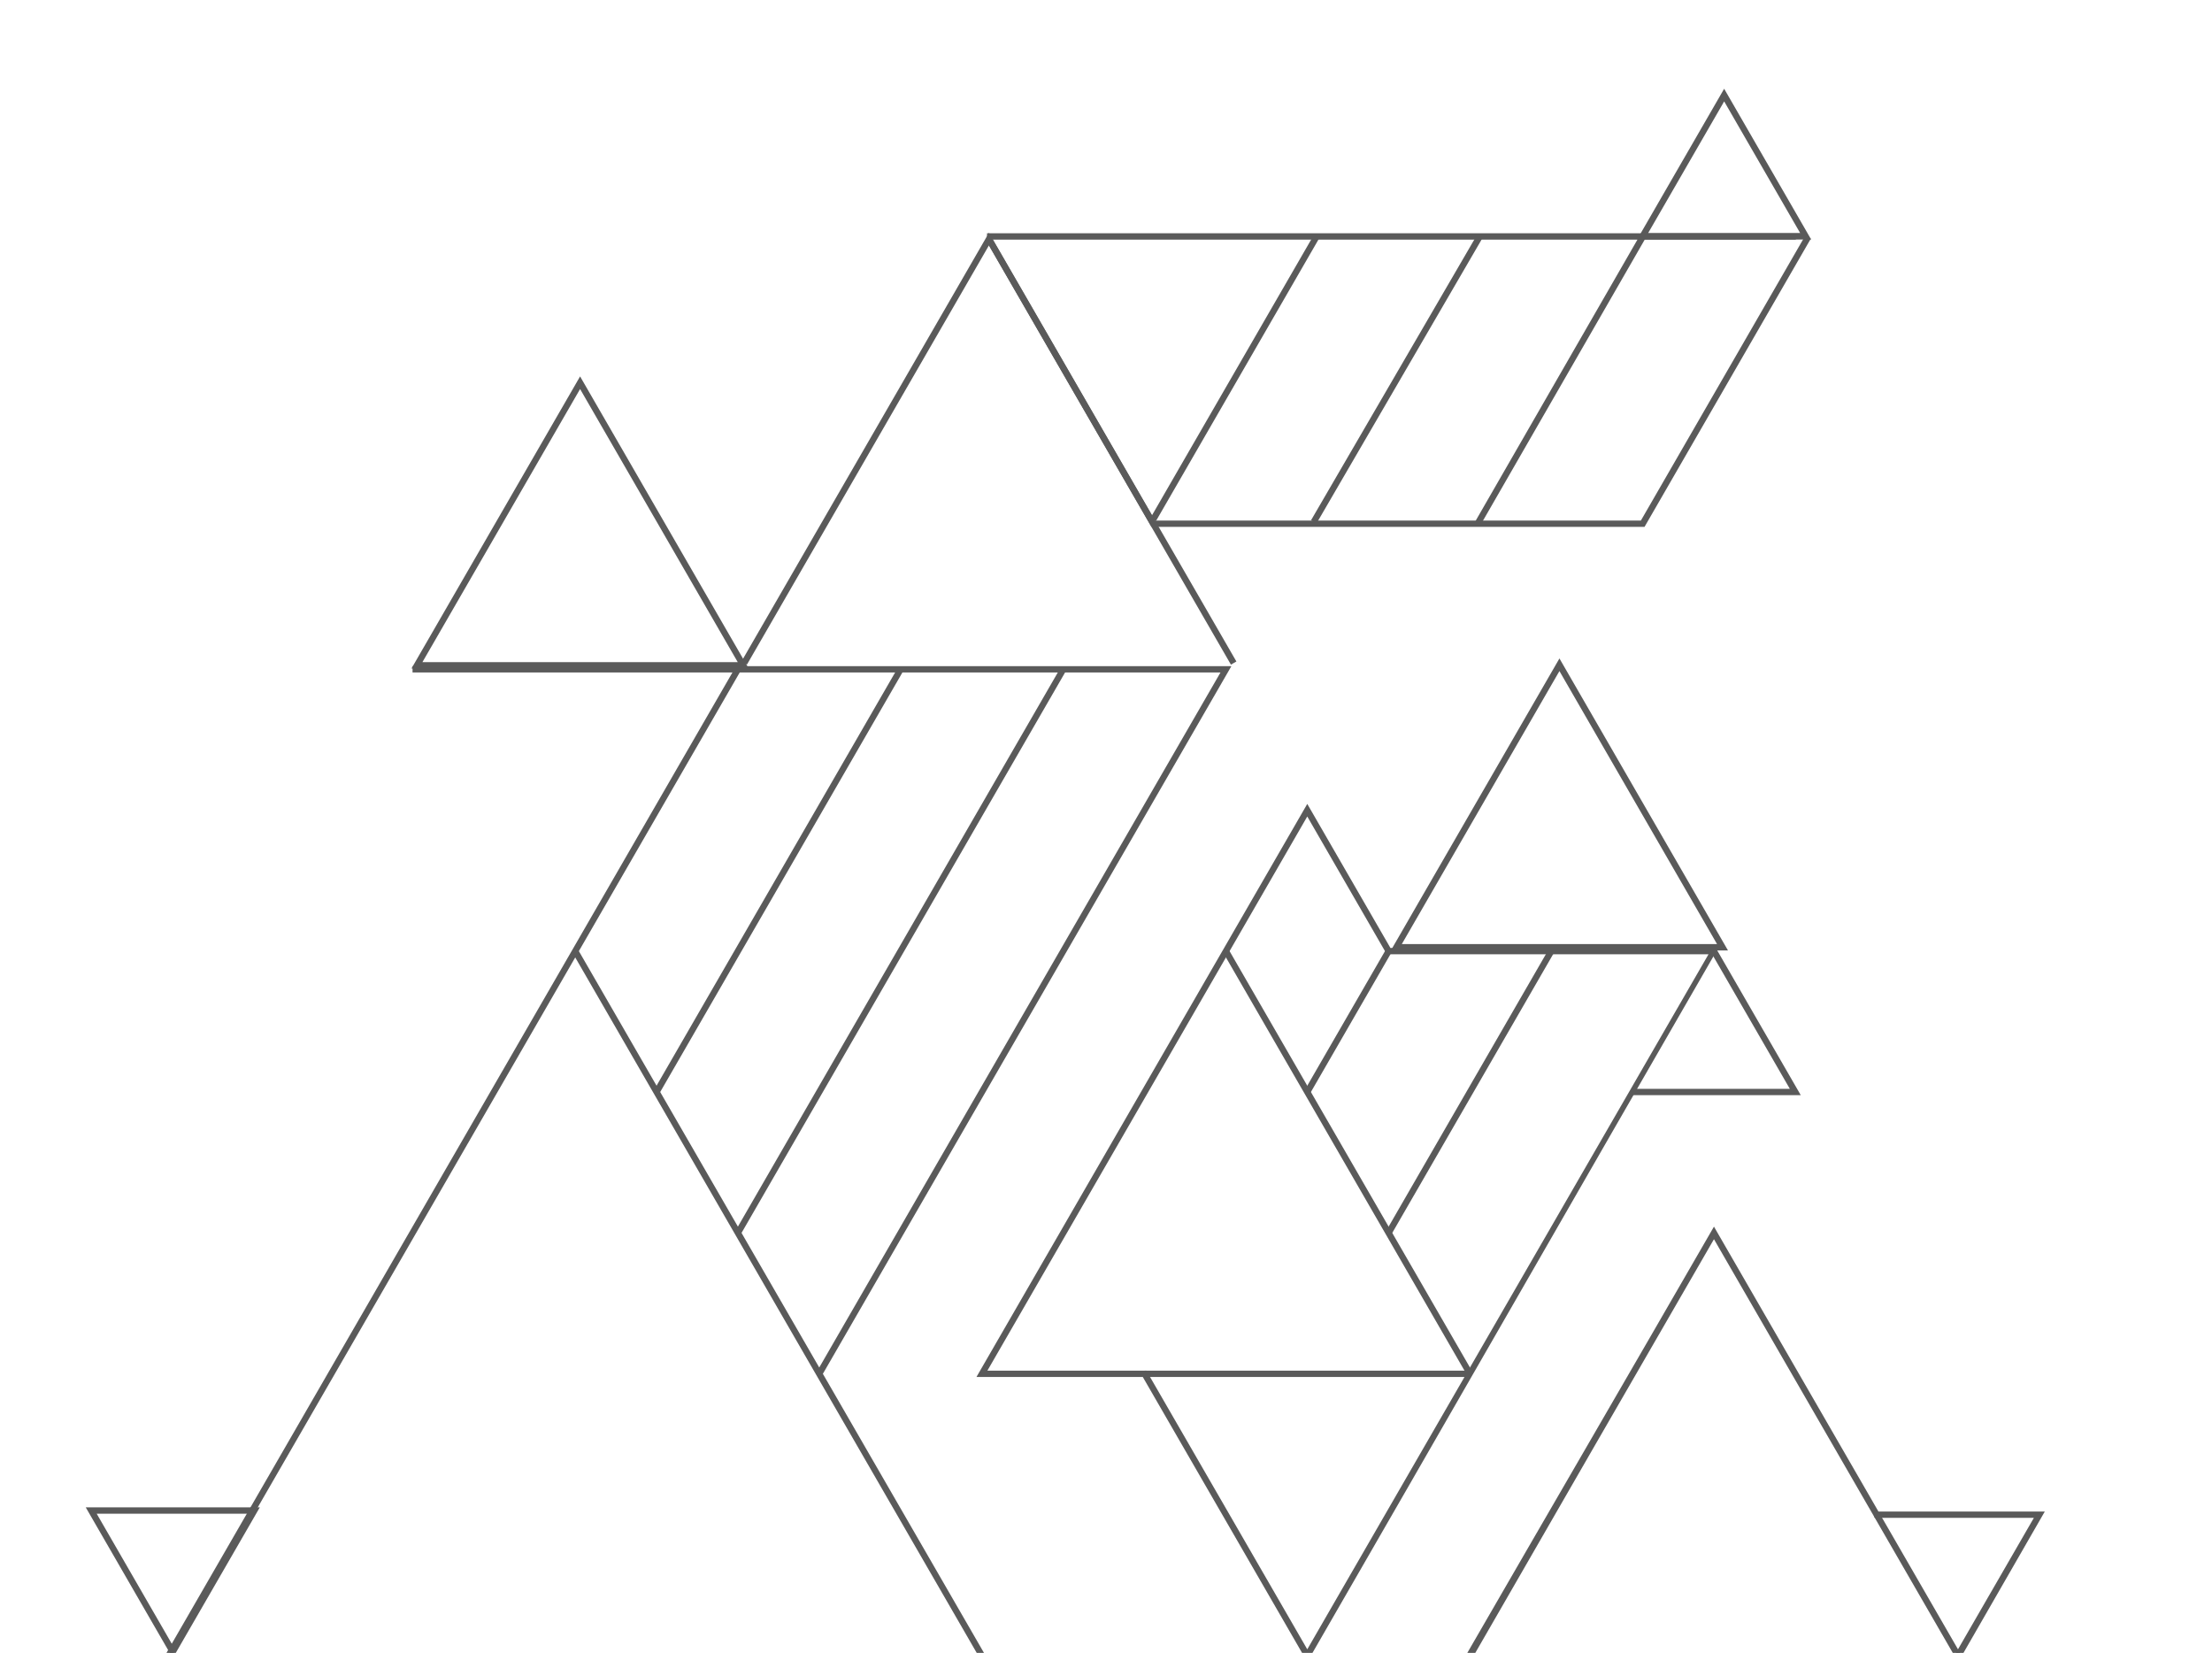
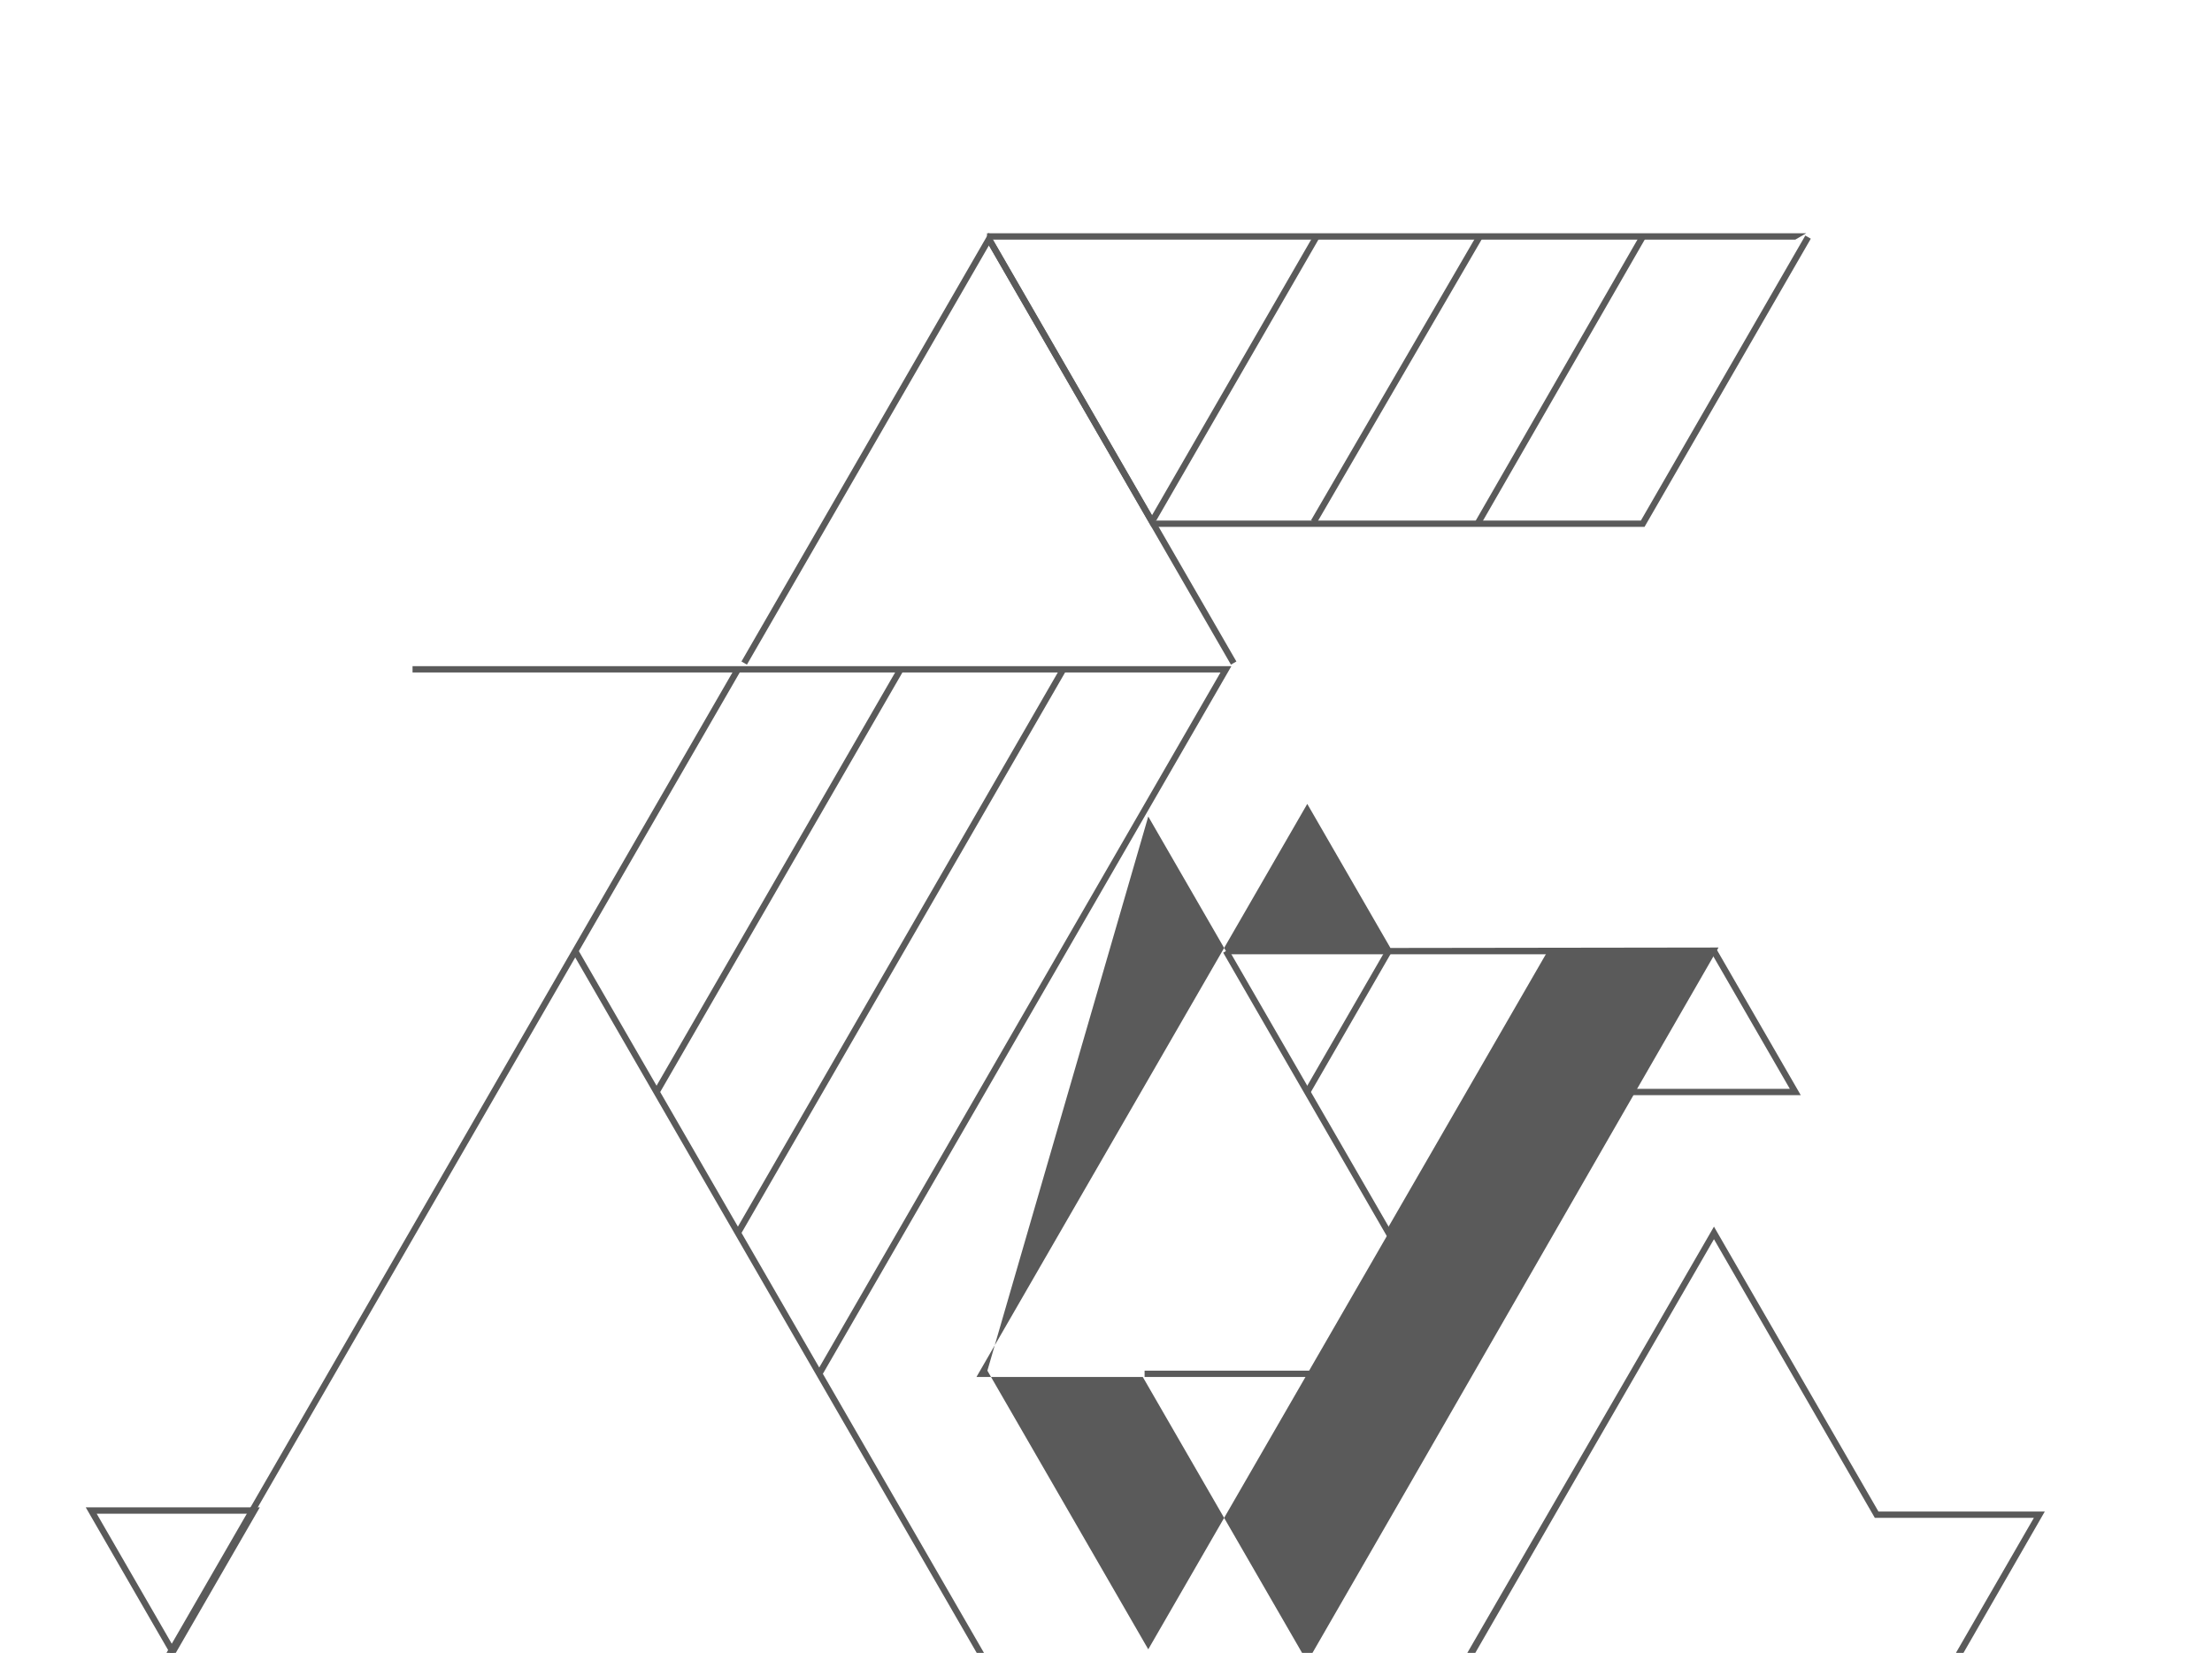
<svg xmlns="http://www.w3.org/2000/svg" xmlns:ns1="http://www.inkscape.org/namespaces/inkscape" xmlns:ns2="http://sodipodi.sourceforge.net/DTD/sodipodi-0.dtd" width="214.36mm" height="160.161mm" viewBox="0 0 214.36 160.161" version="1.1" id="svg1" ns1:version="1.4 (e7c3feb1, 2024-10-09)" xml:space="preserve" ns2:docname="sura-eggert-design-5-a.svg">
  <ns2:namedview id="namedview1" pagecolor="#ffffff" bordercolor="#000000" borderopacity="0.25" ns1:showpageshadow="2" ns1:pageopacity="0.0" ns1:pagecheckerboard="0" ns1:deskcolor="#d1d1d1" ns1:document-units="mm" ns1:zoom="0.67191902" ns1:cx="339.3266" ns1:cy="288.72527" ns1:window-width="1680" ns1:window-height="997" ns1:window-x="0" ns1:window-y="25" ns1:window-maximized="1" ns1:current-layer="group-R5" showguides="true">
    <ns1:page x="0" y="0" width="214.36" height="160.161" id="page1" margin="0" bleed="0" />
  </ns2:namedview>
  <defs id="defs1" />
  <g ns1:label="Ebene 1" ns1:groupmode="layer" id="layer1" transform="translate(2.117,-68.527)" />
  <g id="g1" ns1:groupmode="layer" ns1:label="1" transform="matrix(0.265,0,0,0.265,224.36,0)" />
  <g id="g1-7" ns1:groupmode="layer" ns1:label="1" transform="matrix(0.265,0,0,0.265,224.36,0)" />
  <g id="g1-5" ns1:groupmode="layer" ns1:label="1" transform="matrix(0.265,0,0,0.265,224.36,0)" />
  <g id="g1-3" ns1:groupmode="layer" ns1:label="1" transform="matrix(0.265,0,0,0.265,224.36,0)">
    <g id="group-R5" transform="matrix(0.368,0,0,0.368,-1290.674,-66.84)">
-       <path id="path3-0" d="m 16449.6,8444.7 h 1188.1 l 1202,-2081.8 2997.9,5192.5 -2403.8,0.1 -594.1,1029.1 z m 1161.1,-47.2 H 16368 c 824.1,1426.9 1647.9,2854.1 2471.7,4281.2 l 621.3,-1076.2 2451.393,3.353 C 20886.193,9827.753 19866.5,8046.5 18839.7,6268.9 l -1229,2128.6 v 0" style="fill:#5a5a5a;fill-opacity:1;fill-rule:nonzero;stroke:none" transform="matrix(0.133,0,0,-0.133,0,2666.667)" ns2:nodetypes="ccccccccccccccc" />
+       <path id="path3-0" d="m 16449.6,8444.7 l 1202,-2081.8 2997.9,5192.5 -2403.8,0.1 -594.1,1029.1 z m 1161.1,-47.2 H 16368 c 824.1,1426.9 1647.9,2854.1 2471.7,4281.2 l 621.3,-1076.2 2451.393,3.353 C 20886.193,9827.753 19866.5,8046.5 18839.7,6268.9 l -1229,2128.6 v 0" style="fill:#5a5a5a;fill-opacity:1;fill-rule:nonzero;stroke:none" transform="matrix(0.133,0,0,-0.133,0,2666.667)" ns2:nodetypes="ccccccccccccccc" />
      <path id="path31" d="m 16381.6,6315.9 -3031.9,5251.4 40.8,23.4 3045.4,-5274.8" style="fill:#5a5a5a;fill-opacity:1;fill-rule:nonzero;stroke:none" transform="matrix(0.133,0,0,-0.133,0,2666.667)" ns2:nodetypes="cccc" />
      <path id="path32-4" d="m 10311.1,6327.6 4254.1,7368.4 40.8,-23.6 -4254.2,-7368.4 -40.7,23.6 v 0" style="fill:#5a5a5a;fill-opacity:1;fill-rule:nonzero;stroke:none" transform="matrix(0.133,0,0,-0.133,0,2666.667)" />
      <path id="path33-5" d="m 12154.6,13707.9 h 6118.1 l -3059,-5298.5 -40.8,23.4 3018.3,5227.8 h -6036.6 v 47.3 0" style="fill:#5a5a5a;fill-opacity:1;fill-rule:nonzero;stroke:none" transform="matrix(0.133,0,0,-0.133,0,2666.667)" />
      <path id="path34-7" d="m 15821.4,13672.4 -1823.2,-3157.8 -40.8,23.6 1823.2,3157.8 40.8,-23.6 v 0" style="fill:#5a5a5a;fill-opacity:1;fill-rule:nonzero;stroke:none" transform="matrix(0.133,0,0,-0.133,0,2666.667)" />
      <path id="path35-1" d="m 17036.9,13672.5 -2431,-4210.5 -40.7,23.5 2430.9,4210.4 40.8,-23.4 v 0" style="fill:#5a5a5a;fill-opacity:1;fill-rule:nonzero;stroke:none" transform="matrix(0.133,0,0,-0.133,0,2666.667)" />
      <path id="path36-0" d="m 17624.2,8444.7 h 2430.9 v -47.2 h -2430.9 v 47.2 0" style="fill:#5a5a5a;fill-opacity:1;fill-rule:nonzero;stroke:none" transform="matrix(0.133,0,0,-0.133,0,2666.667)" />
      <path id="path37" d="m 20034.8,8409.4 -1823.2,3157.9 40.7,23.4 1823.3,-3157.9 -40.8,-23.4 v 0" style="fill:#5a5a5a;fill-opacity:1;fill-rule:nonzero;stroke:none" transform="matrix(0.133,0,0,-0.133,0,2666.667)" />
      <path id="path38-6" d="m 18819.3,10538.1 607.8,1052.6 40.7,-23.4 -607.7,-1052.6 -40.8,23.4 v 0" style="fill:#5a5a5a;fill-opacity:1;fill-rule:nonzero;stroke:none" transform="matrix(0.133,0,0,-0.133,0,2666.667)" />
      <path id="path39-0" d="m 21270.6,10550 h 1174.7 l -587.4,1017.2 40.8,23.7 628.2,-1088.1 h -1256.3 v 47.2 0" style="fill:#5a5a5a;fill-opacity:1;fill-rule:nonzero;stroke:none" transform="matrix(0.133,0,0,-0.133,0,2666.667)" />
      <path id="path40-3" d="M 20683.3,11567.3 19467.8,9462 l -40.7,23.5 1215.4,2105.2 40.8,-23.4 v 0" style="fill:#5a5a5a;fill-opacity:1;fill-rule:nonzero;stroke:none" transform="matrix(0.133,0,0,-0.133,0,2666.667)" />
-       <path id="path42" d="m 23681.2,6304 -607.8,1052.7 40.8,23.6 607.8,-1052.7 -40.8,-23.6 v 0" style="fill:#5a5a5a;fill-opacity:1;fill-rule:nonzero;stroke:none" transform="matrix(0.133,0,0,-0.133,0,2666.667)" />
      <path id="path43" style="fill:#5a5a5a;fill-opacity:1;fill-rule:nonzero;stroke:none" transform="matrix(0.133,0,0,-0.133,0,2666.667)" d="M 21878.305,9520.693 C 21257.605,8444.193 20638.86,7381.204 20017.46,6305.104 l 60.023,0.628 c 598.803,1041.144 1200.289,2080.811 1800.822,3120.979 L 23080.29,7344.913 h 1188.218 l -580.521,-1005.427 -6.724,-33.768 42.947,-1.227 625.786,1087.612 h -1242.689 z" ns2:nodetypes="cccccccccccc" />
-       <path id="path44" d="m 2844.355,413.297 h 151.187 l -75.587,-130.933 z m 156.613,6.293 h -167.507 l 86.48,-149.773 c 28.853,49.907 57.653,99.84 86.467,149.773 h -5.44 v 0" style="fill:#5a5a5a;fill-opacity:1;fill-rule:nonzero;stroke:none;stroke-width:0.133" />
-       <path id="path45" d="m 2599.623,1119.678 h 313.24 L 2756.249,848.398 Z m 318.693,6.307 h -329.56 c 55.8,-96.733 111.6,-193.453 167.507,-290.12 l 167.48,290.12 h -5.427 v 0" style="fill:#5a5a5a;fill-opacity:1;fill-rule:nonzero;stroke:none;stroke-width:0.133" />
      <path id="path52-3" d="m 1453.879,1685.668 h -151.173 l 75.587,130.92 z m -156.627,-6.307 h 167.52 l -86.48,149.773 -86.467,-149.773 h 5.427 v 0" style="fill:#5a5a5a;fill-opacity:1;fill-rule:nonzero;stroke:none;stroke-width:0.133" />
      <path id="path33-5-3" d="m 2187.428,413.397 h 814.08 l -10.844,6.307 h -803.236 v -6.307 0" style="fill:#5a5a5a;fill-opacity:1;fill-rule:nonzero;stroke:none;stroke-width:0.133" ns2:nodetypes="cccccc" />
    </g>
-     <path id="path5" d="m -692.172,242.12 h 115.323 l -57.662,-99.873 z m 117.325,2.317 h -121.327 c 20.541,-35.608 41.101,-71.206 61.664,-106.804 l 61.666,106.804 h -2.003 v 0" style="fill:#5a5a5a;fill-opacity:1;fill-rule:nonzero;stroke:none;stroke-width:0.049" />
    <path id="path8-5" d="m -396.505,243.021 -88.497,-153.279 -88.495,153.279 -2.001,-1.149 90.496,-156.745 90.499,156.745 -2.003,1.149 v 0" style="fill:#5a5a5a;fill-opacity:1;fill-rule:nonzero;stroke:none;stroke-width:0.049" />
    <path id="path17" d="m -304.582,87.162 -60.609,104.195 -2.002,-1.154 60.61,-104.19 2.001,1.149 v 0" style="fill:#5a5a5a;fill-opacity:1;fill-rule:nonzero;stroke:none;stroke-width:0.049" ns2:nodetypes="cccccc" />
    <path id="path18" d="M -184.455,87.281 -245.256,192.649 h -180.317 l -60.001,-103.927 2.001,-1.149 59.325,102.759 h 177.665 l 60.126,-104.2 2.001,1.149 v 0" style="fill:#5a5a5a;fill-opacity:1;fill-rule:nonzero;stroke:none;stroke-width:0.049" ns2:nodetypes="cccccccccc" />
    <path id="path19" d="m -244.919,87.162 -60.136,104.479 -2.001,-1.154 60.136,-104.474 2.001,1.149 v 0" style="fill:#5a5a5a;fill-opacity:1;fill-rule:nonzero;stroke:none;stroke-width:0.049" ns2:nodetypes="cccccc" />
    <path id="path20" d="m -364.244,87.162 -59.665,103.343 -2.001,-1.154 59.665,-103.338 2.002,1.149 v 0" style="fill:#5a5a5a;fill-opacity:1;fill-rule:nonzero;stroke:none;stroke-width:0.049" />
  </g>
</svg>